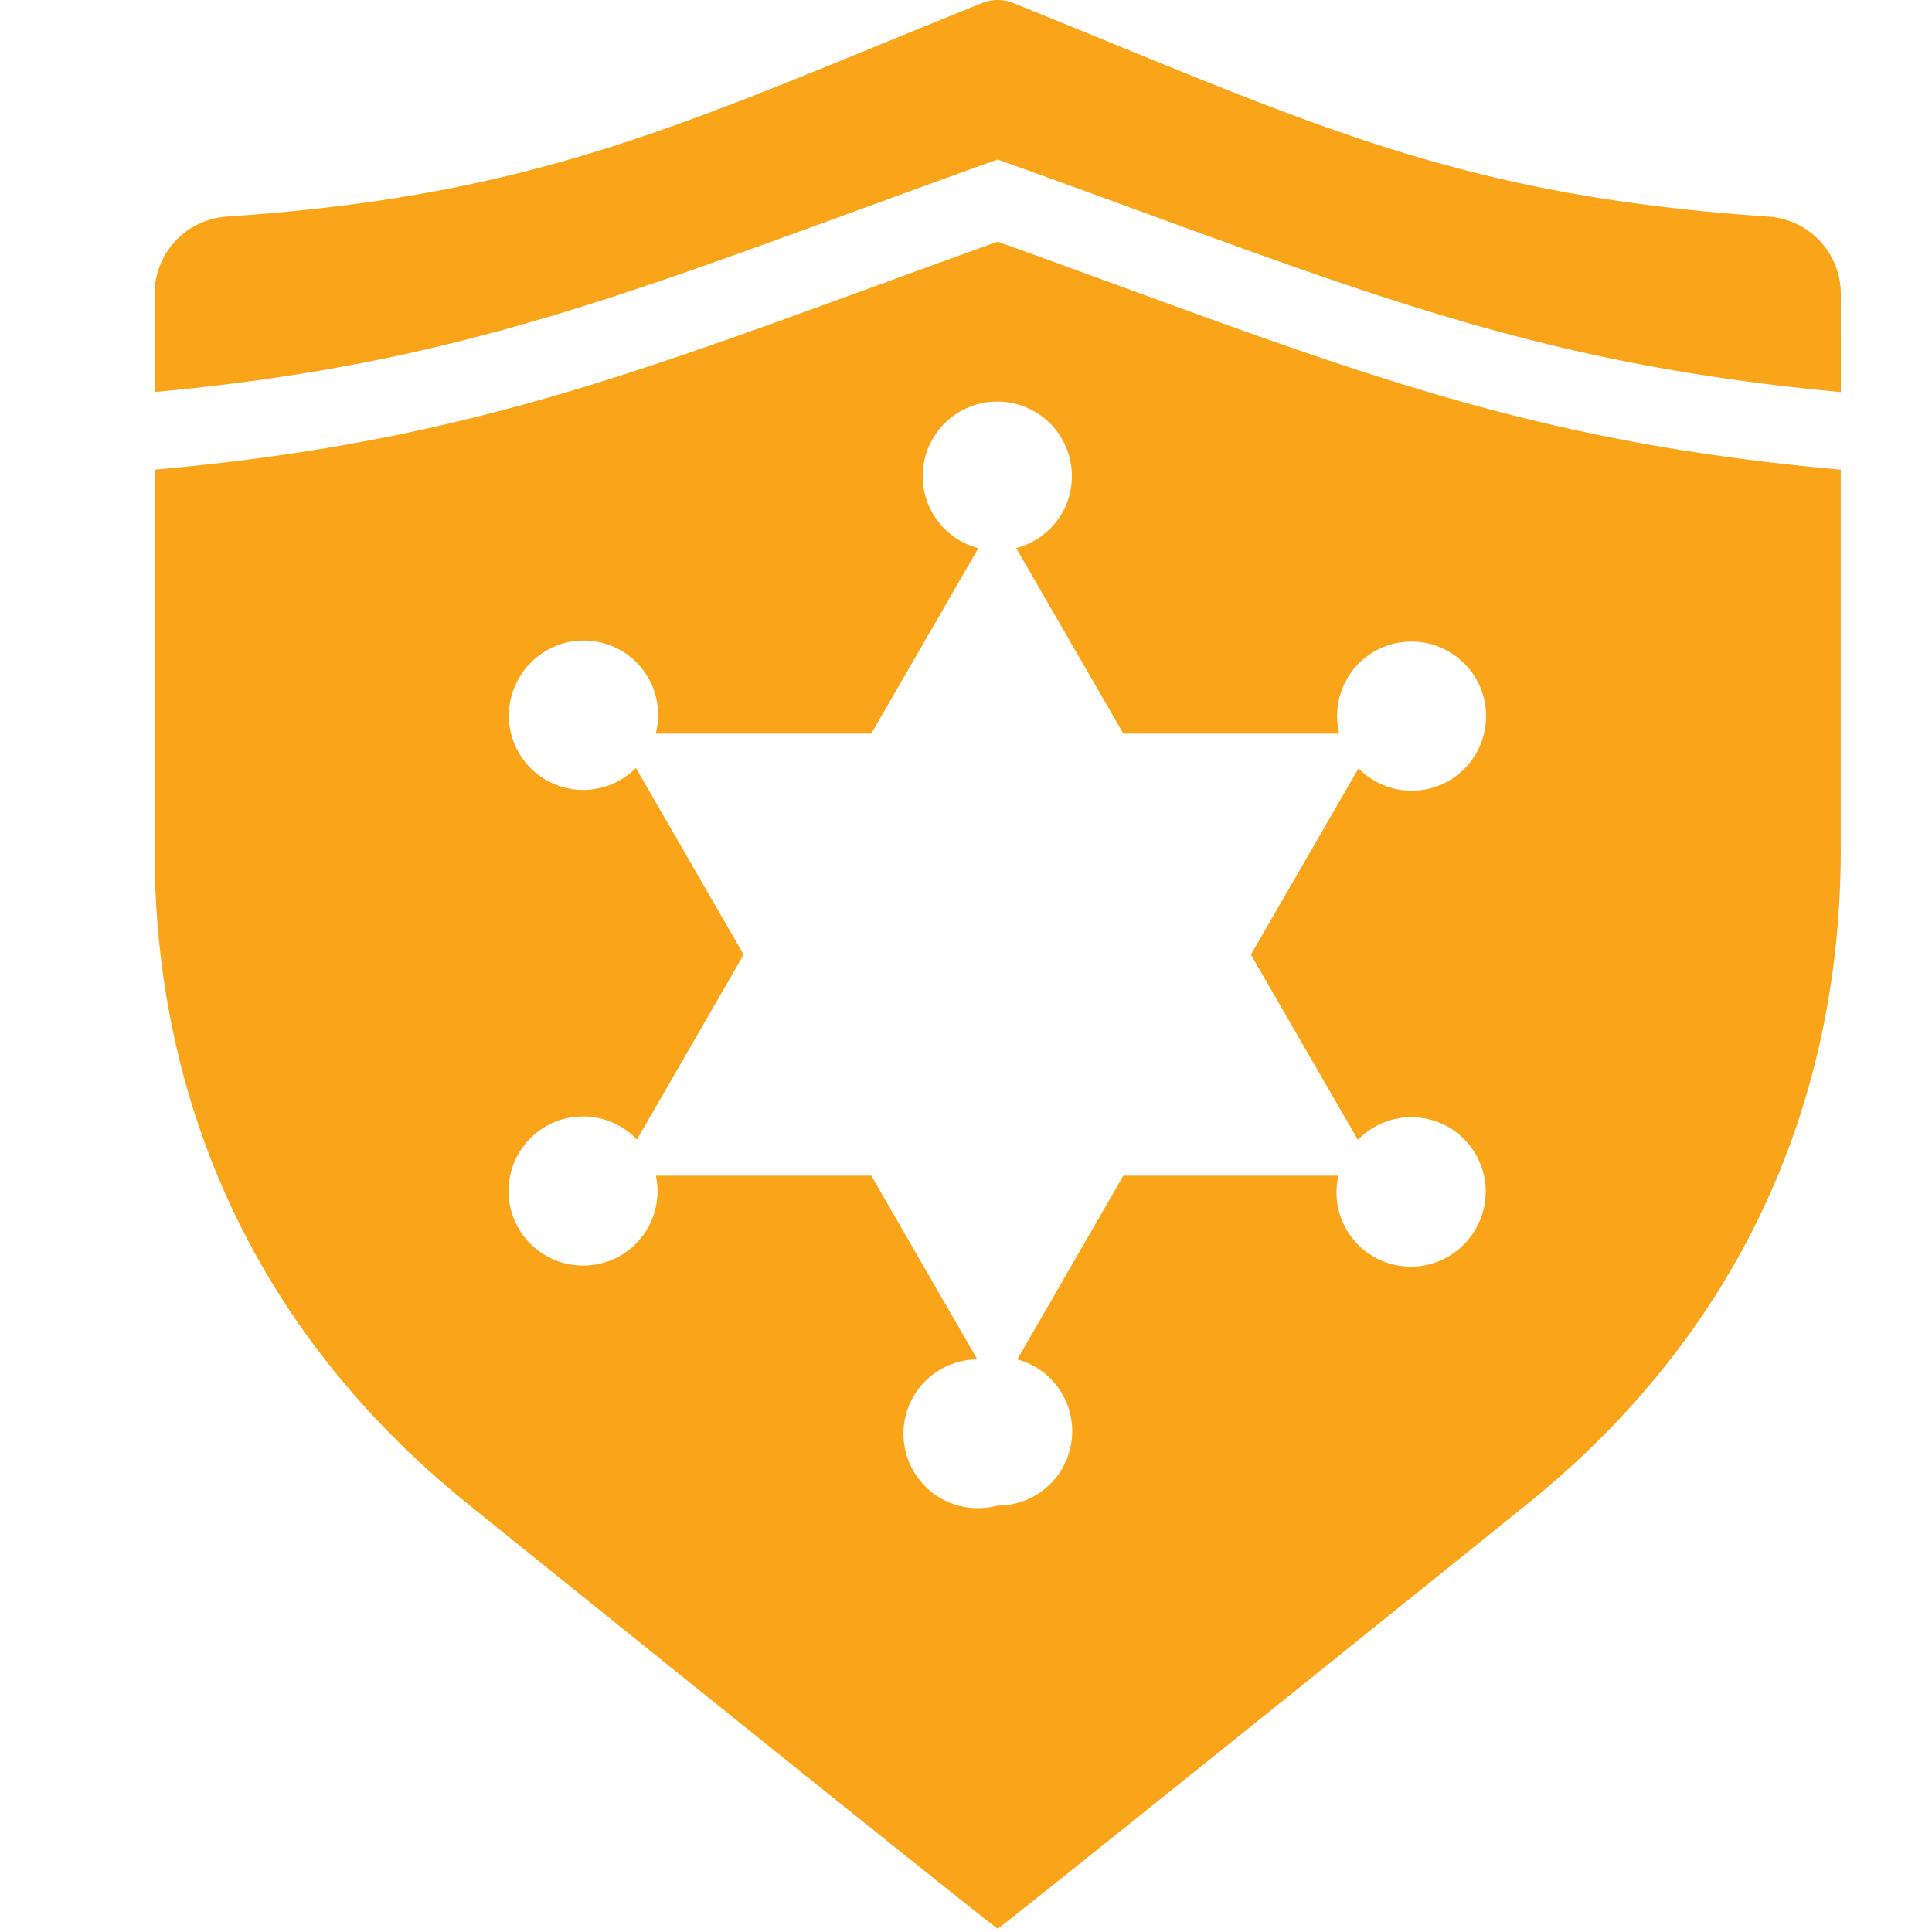
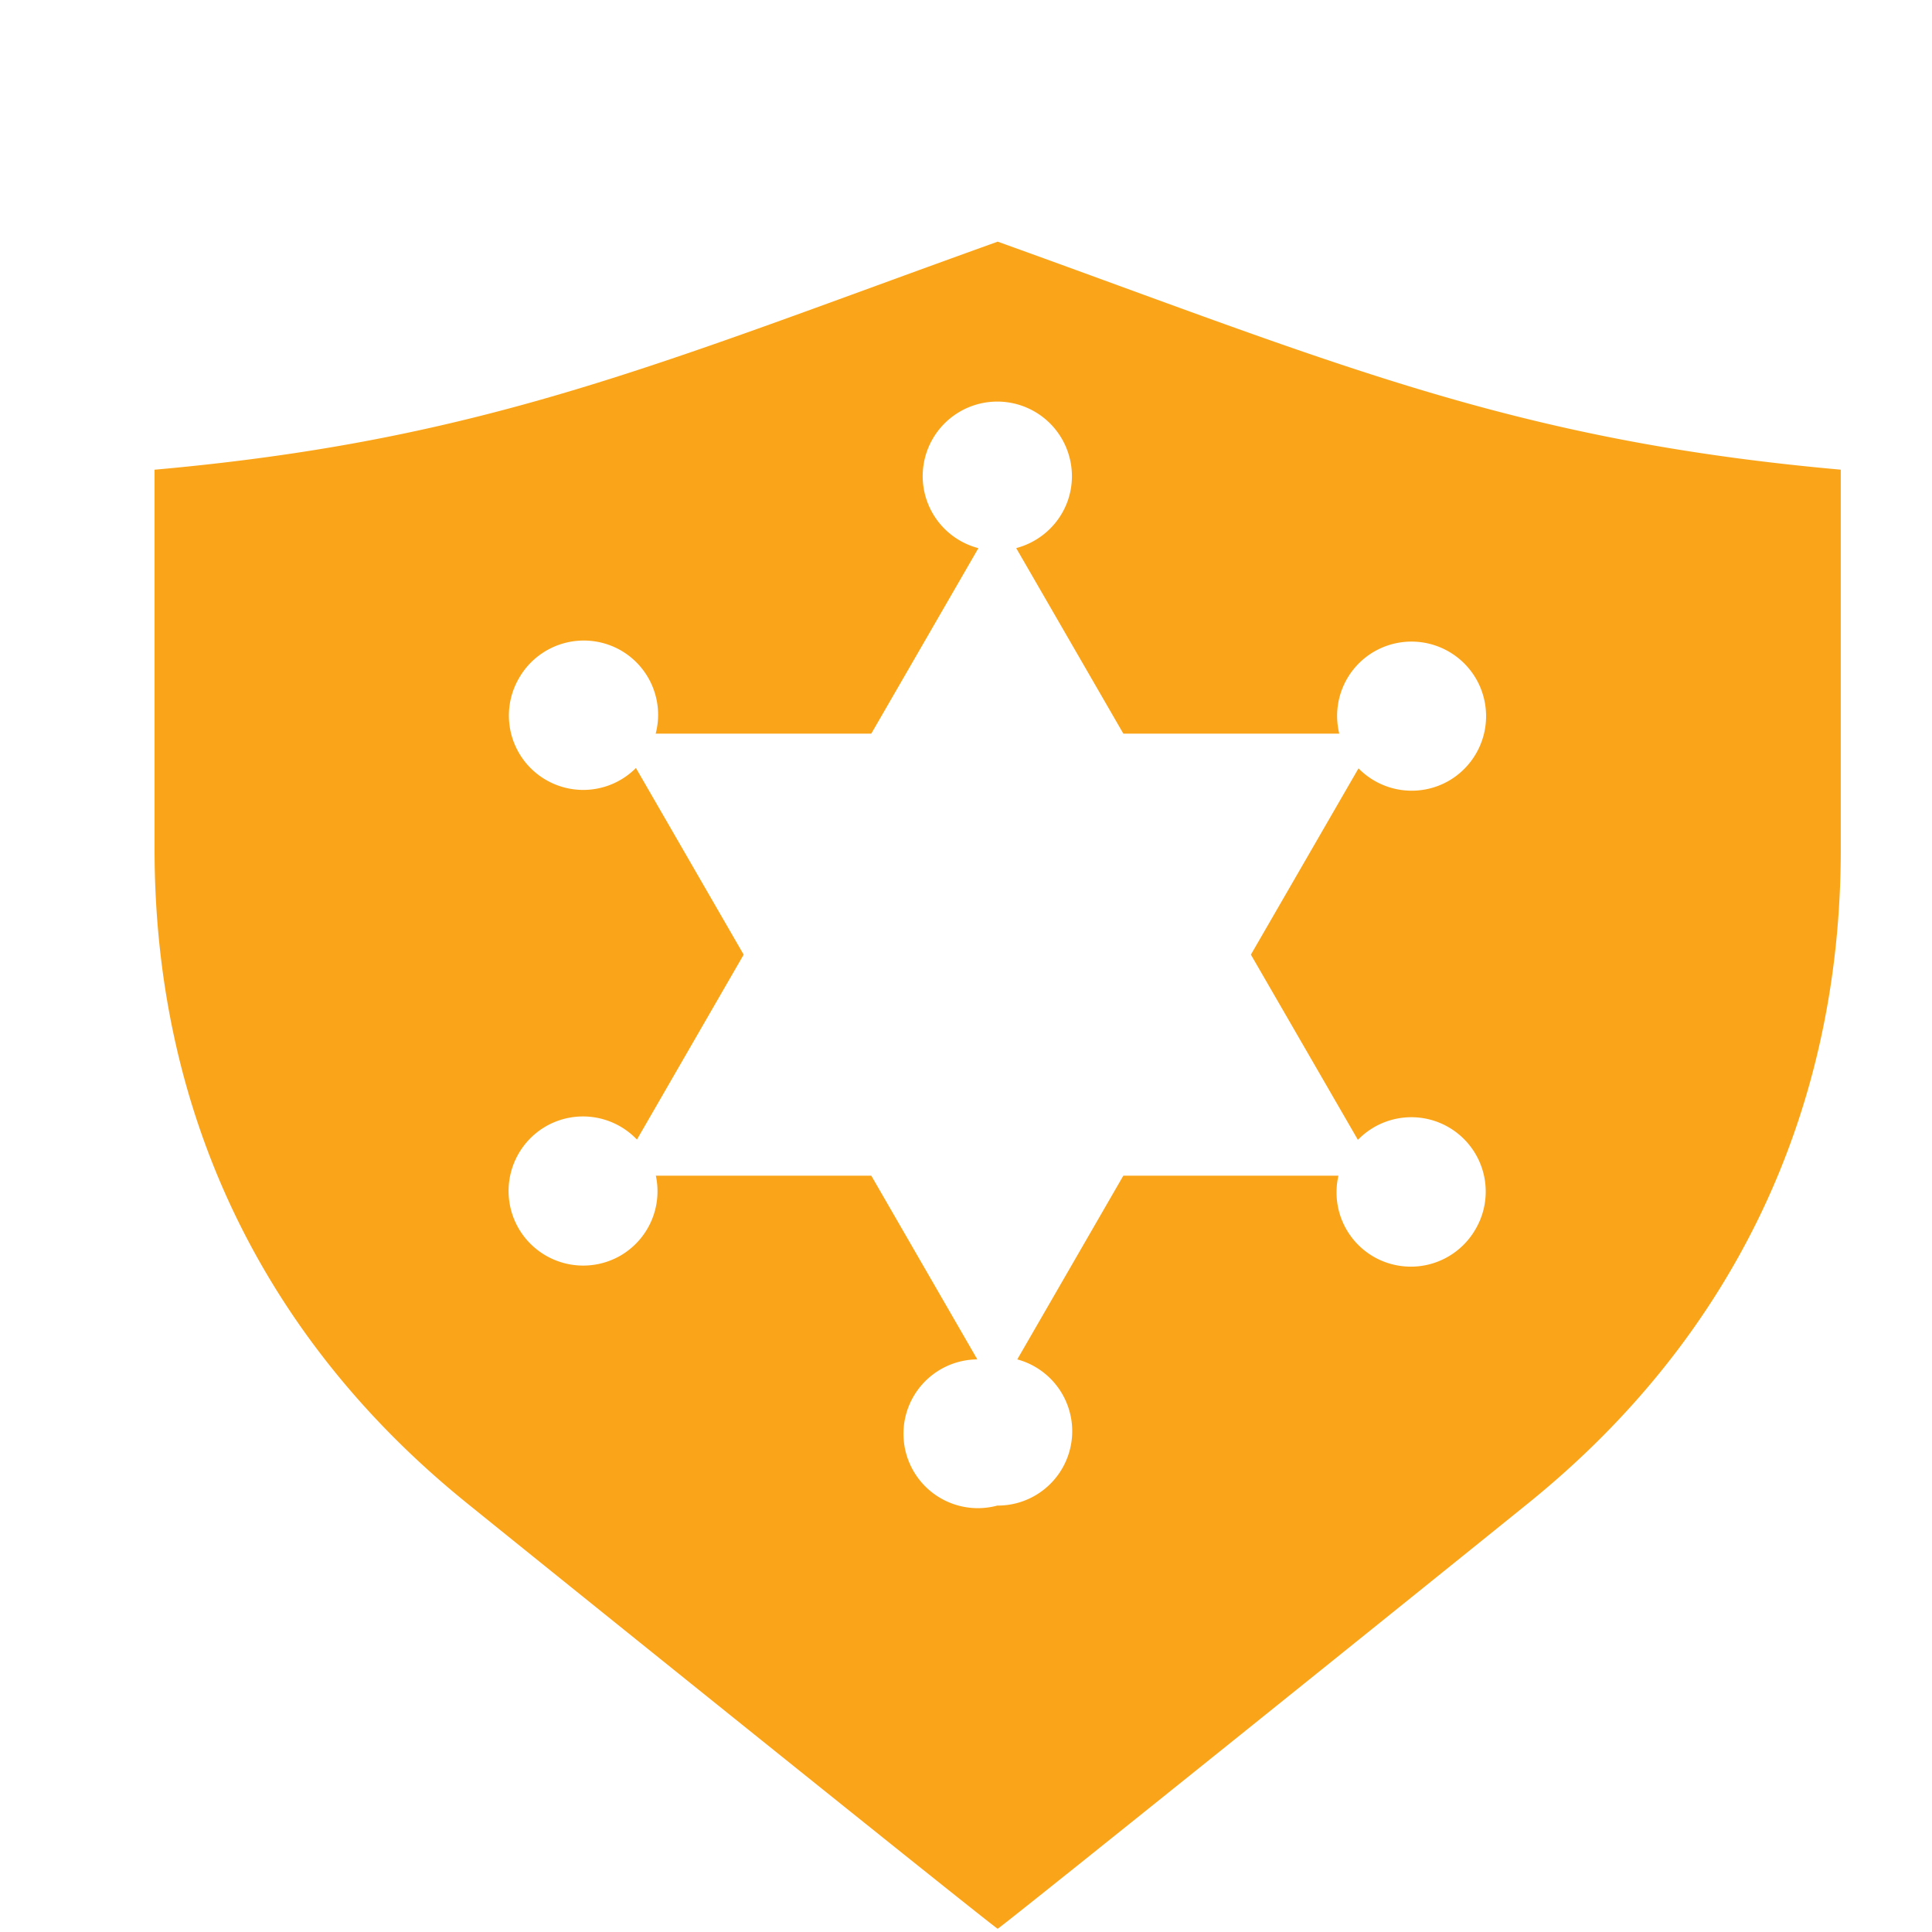
<svg xmlns="http://www.w3.org/2000/svg" width="50" height="50" viewBox="0 0 50 50">
  <g fill="#FAA519" fill-rule="evenodd">
    <path d="M35.142 29.5a1.925 1.925 0 0 1 3.043 2.314 1.93 1.93 0 0 1-2.638.708 1.922 1.922 0 0 1-.908-2.096h-5.567l-2.745 4.755a1.925 1.925 0 0 1-.517 3.783 1.925 1.925 0 1 1-.517-3.783l-2.744-4.755h-5.576a1.925 1.925 0 0 1-.92 2.072 1.933 1.933 0 0 1-2.636-.715 1.933 1.933 0 0 1 .715-2.636 1.929 1.929 0 0 1 2.352.345l2.762-4.786-2.788-4.83a1.924 1.924 0 0 1-3.022-2.333 1.931 1.931 0 0 1 2.636-.708 1.923 1.923 0 0 1 .897 2.151h5.58l2.772-4.8a1.927 1.927 0 0 1-1.442-1.862 1.93 1.93 0 0 1 3.862 0c0 .897-.614 1.643-1.442 1.861l2.773 4.801h5.588a1.923 1.923 0 0 1 .909-2.126 1.932 1.932 0 0 1 2.636.715 1.933 1.933 0 0 1-.715 2.635 1.928 1.928 0 0 1-2.332-.325l-2.785 4.821 2.77 4.794zM28.963 7.396c-.99-.362-2.033-.743-3.143-1.142-1.113.4-2.155.78-3.146 1.142C15.832 9.897 11.457 11.49 4 12.156v9.825c0 6.785 2.784 12.623 8.053 16.895 1.754 1.421 13.563 10.922 13.767 11.04.186-.108 12.01-9.62 13.764-11.04 5.271-4.272 8.055-10.11 8.055-16.895v-9.826c-7.458-.666-11.834-2.259-18.676-4.759z" />
-     <path d="M21.987 5.519c1.095-.4 2.252-.823 3.495-1.27l.337-.12.337.12c1.243.447 2.4.87 3.494 1.27 6.625 2.42 10.886 3.972 17.99 4.628V7.599a2.005 2.005 0 0 0-1.877-1.994c-8.16-.55-11.89-2.44-19.547-5.53a1.076 1.076 0 0 0-.793 0c-7.657 3.09-11.387 4.98-19.547 5.53A2.005 2.005 0 0 0 4 7.599v2.548c7.102-.656 11.363-2.207 17.987-4.628" />
  </g>
</svg>